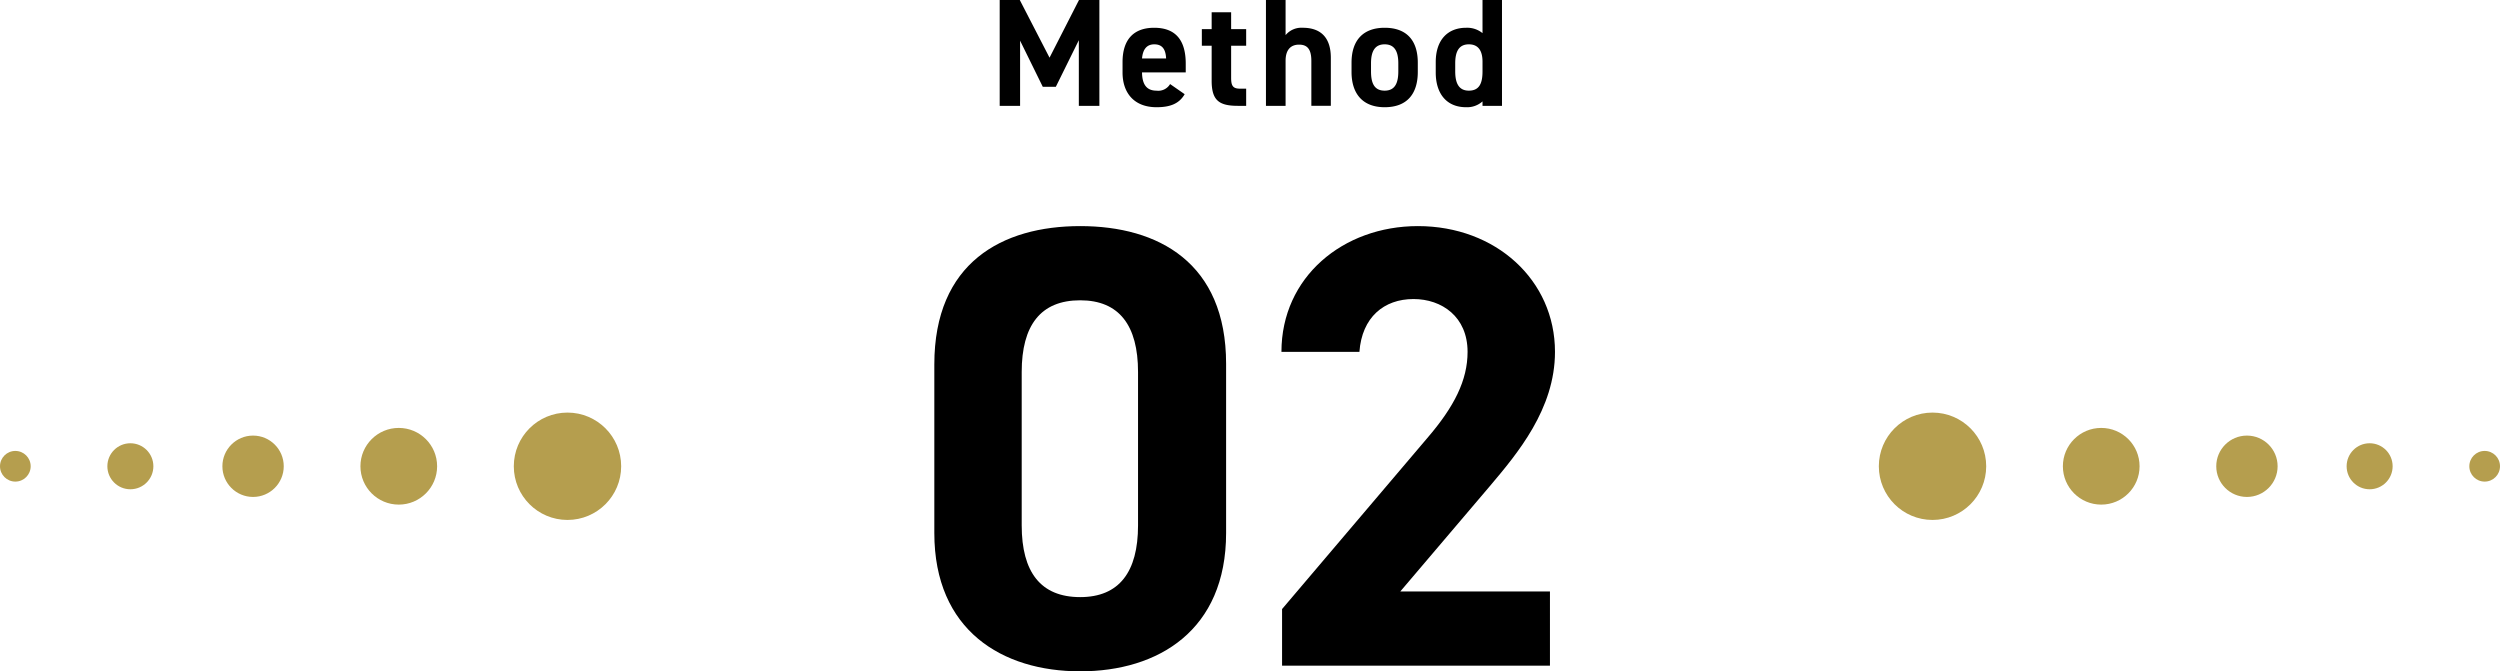
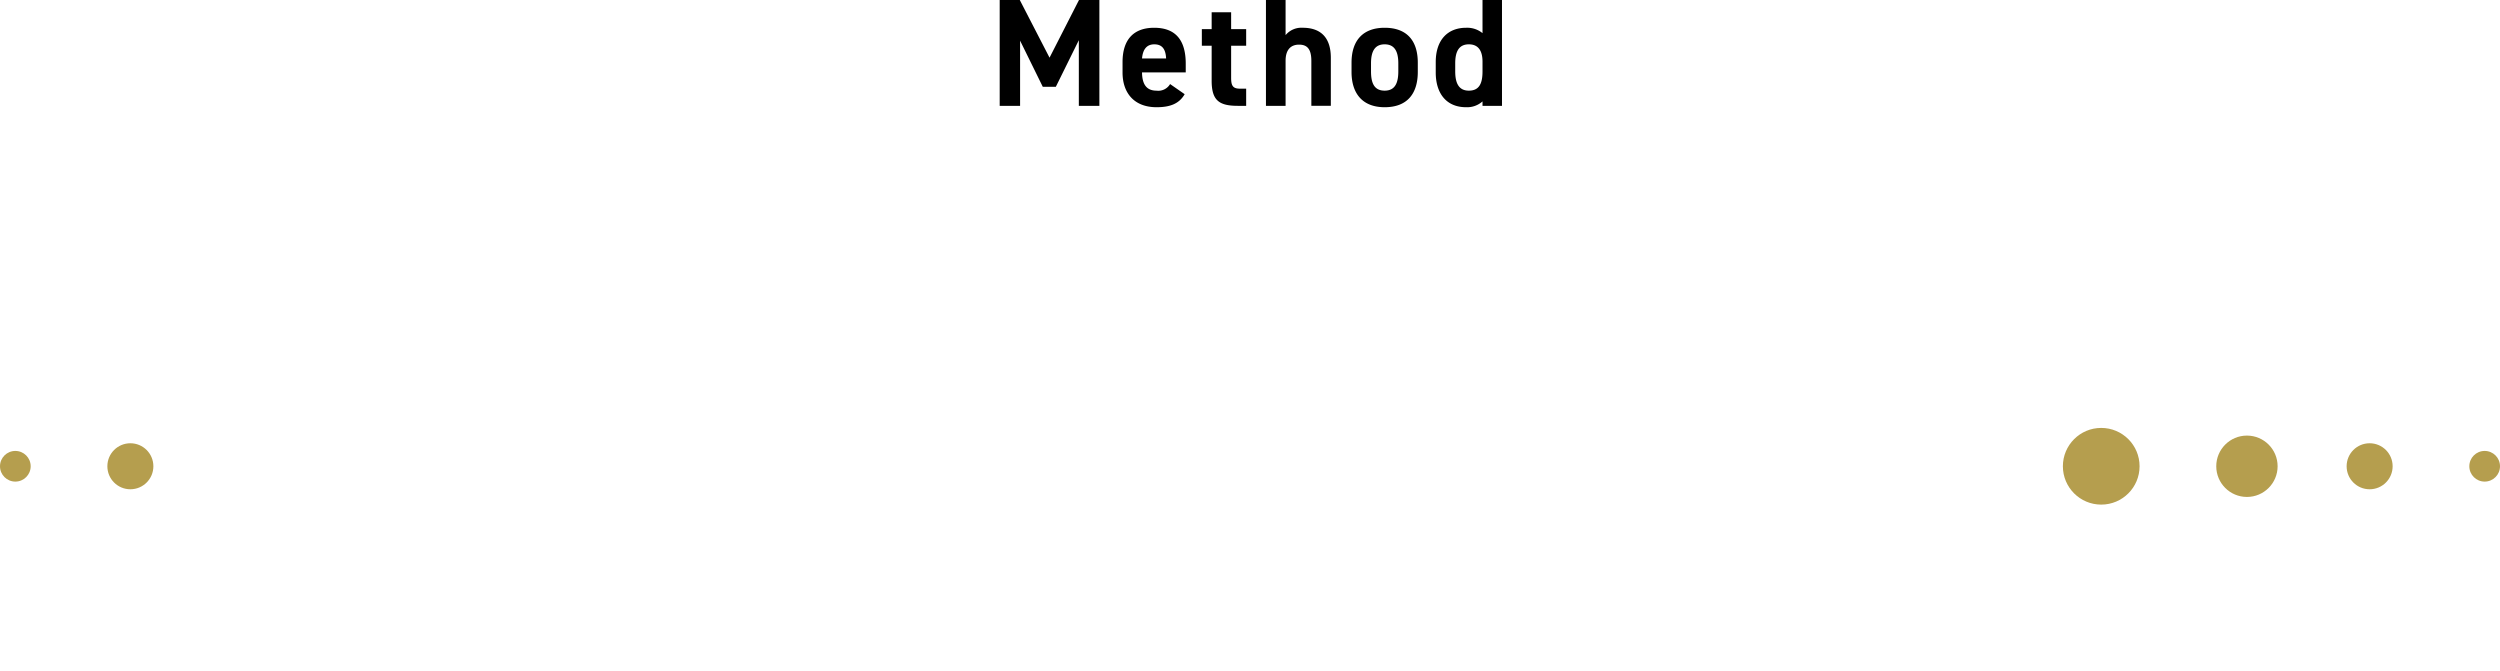
<svg xmlns="http://www.w3.org/2000/svg" width="326" height="87.538">
-   <path data-name="パス 4138" d="M159.884 47.441c0-13.2-8.856-17.958-19.024-17.958s-19.024 4.756-19.024 18.04v21.978c0 12.71 8.856 18.04 19.024 18.04s19.024-5.332 19.024-18.04zM148.4 48.507v20.008c0 6.068-2.46 9.348-7.544 9.348-5.166 0-7.626-3.28-7.626-9.348V48.507c0-6.068 2.46-9.348 7.626-9.348 5.088 0 7.544 3.28 7.544 9.348zm53.714 28.618H182.6l11.642-13.694c3.608-4.264 8.528-10.086 8.528-17.548 0-9.348-7.708-16.4-17.876-16.4-9.758 0-17.794 6.642-17.794 16.4h10.168c.328-4.51 3.2-6.888 7.052-6.888 3.69 0 7.052 2.3 7.052 6.888 0 3.69-1.722 7.134-5.248 11.234l-18.942 22.304v7.38h34.932z" />
  <path data-name="パス 4139" d="M132.98.001h-2.62v13.8h2.66v-8.5l2.96 6.02h1.7l3-6.08v8.56h2.68V.001h-2.66l-3.84 7.52zm19.6 10.96a1.784 1.784 0 01-1.78.86c-1.42 0-1.86-1-1.88-2.38h5.7v-1.14c0-3.04-1.3-4.68-4.12-4.68-2.6 0-4.12 1.46-4.12 4.48v1.36c0 2.58 1.44 4.52 4.44 4.52 1.8 0 2.96-.48 3.66-1.7zm-2.06-5.18c.96 0 1.48.54 1.54 1.84h-3.14c.1-1.14.58-1.84 1.6-1.84zm6.2.18H158v4.58c0 2.58 1 3.26 3.42 3.26h1.08v-2.24h-.82c-.94 0-1.14-.42-1.14-1.42v-4.18h1.96v-2.16h-1.96v-2.2H158v2.2h-1.28zm8.36 7.84h2.56v-5.88c0-1.32.58-2.1 1.76-2.1 1.04 0 1.6.56 1.6 2.12v5.86h2.54v-6.26c0-2.96-1.64-3.92-3.66-3.92a2.667 2.667 0 00-2.24.96V.001h-2.56zm19.8-5.62c0-3-1.54-4.56-4.32-4.56-2.74 0-4.32 1.56-4.32 4.56v1.2c0 2.8 1.42 4.6 4.32 4.6 3.02 0 4.32-1.86 4.32-4.6zm-4.32 3.64c-1.42 0-1.78-1.08-1.78-2.52v-1.04c0-1.6.52-2.48 1.78-2.48s1.78.88 1.78 2.48v1.04c0 1.44-.38 2.52-1.78 2.52zm12.76-7.5a3.173 3.173 0 00-2.14-.7c-2.38 0-3.96 1.56-3.96 4.48v1.36c0 2.66 1.34 4.52 3.96 4.52a2.994 2.994 0 002.14-.76v.58h2.54V.001h-2.54zm-1.78 7.5c-1.38 0-1.78-1.08-1.78-2.52v-1.04c0-1.6.52-2.48 1.78-2.48 1.2 0 1.78.8 1.78 2.26v1.26c0 1.44-.34 2.52-1.78 2.52z" />
  <g data-name="グループ 39" transform="translate(-701 -717.199)" fill="#b59e4e">
-     <circle data-name="楕円形 9" cx="7" cy="7" r="7" transform="translate(946 771)" />
    <circle data-name="楕円形 10" cx="5" cy="5" r="5" transform="translate(970 773)" />
    <circle data-name="楕円形 11" cx="3" cy="3" r="3" transform="translate(1007 775)" />
    <circle data-name="楕円形 12" cx="2" cy="2" r="2" transform="translate(1023 776)" />
    <circle data-name="楕円形 13" cx="4" cy="4" r="4" transform="translate(990 774)" />
  </g>
  <g data-name="グループ 40" transform="translate(0 53.801)" fill="#b59e4e">
-     <circle data-name="楕円形 9" cx="7" cy="7" r="7" transform="translate(67)" />
-     <circle data-name="楕円形 10" cx="5" cy="5" r="5" transform="translate(47 2)" />
    <circle data-name="楕円形 11" cx="3" cy="3" r="3" transform="translate(14 4)" />
    <circle data-name="楕円形 12" cx="2" cy="2" r="2" transform="translate(0 5)" />
-     <circle data-name="楕円形 13" cx="4" cy="4" r="4" transform="translate(29 3)" />
  </g>
</svg>